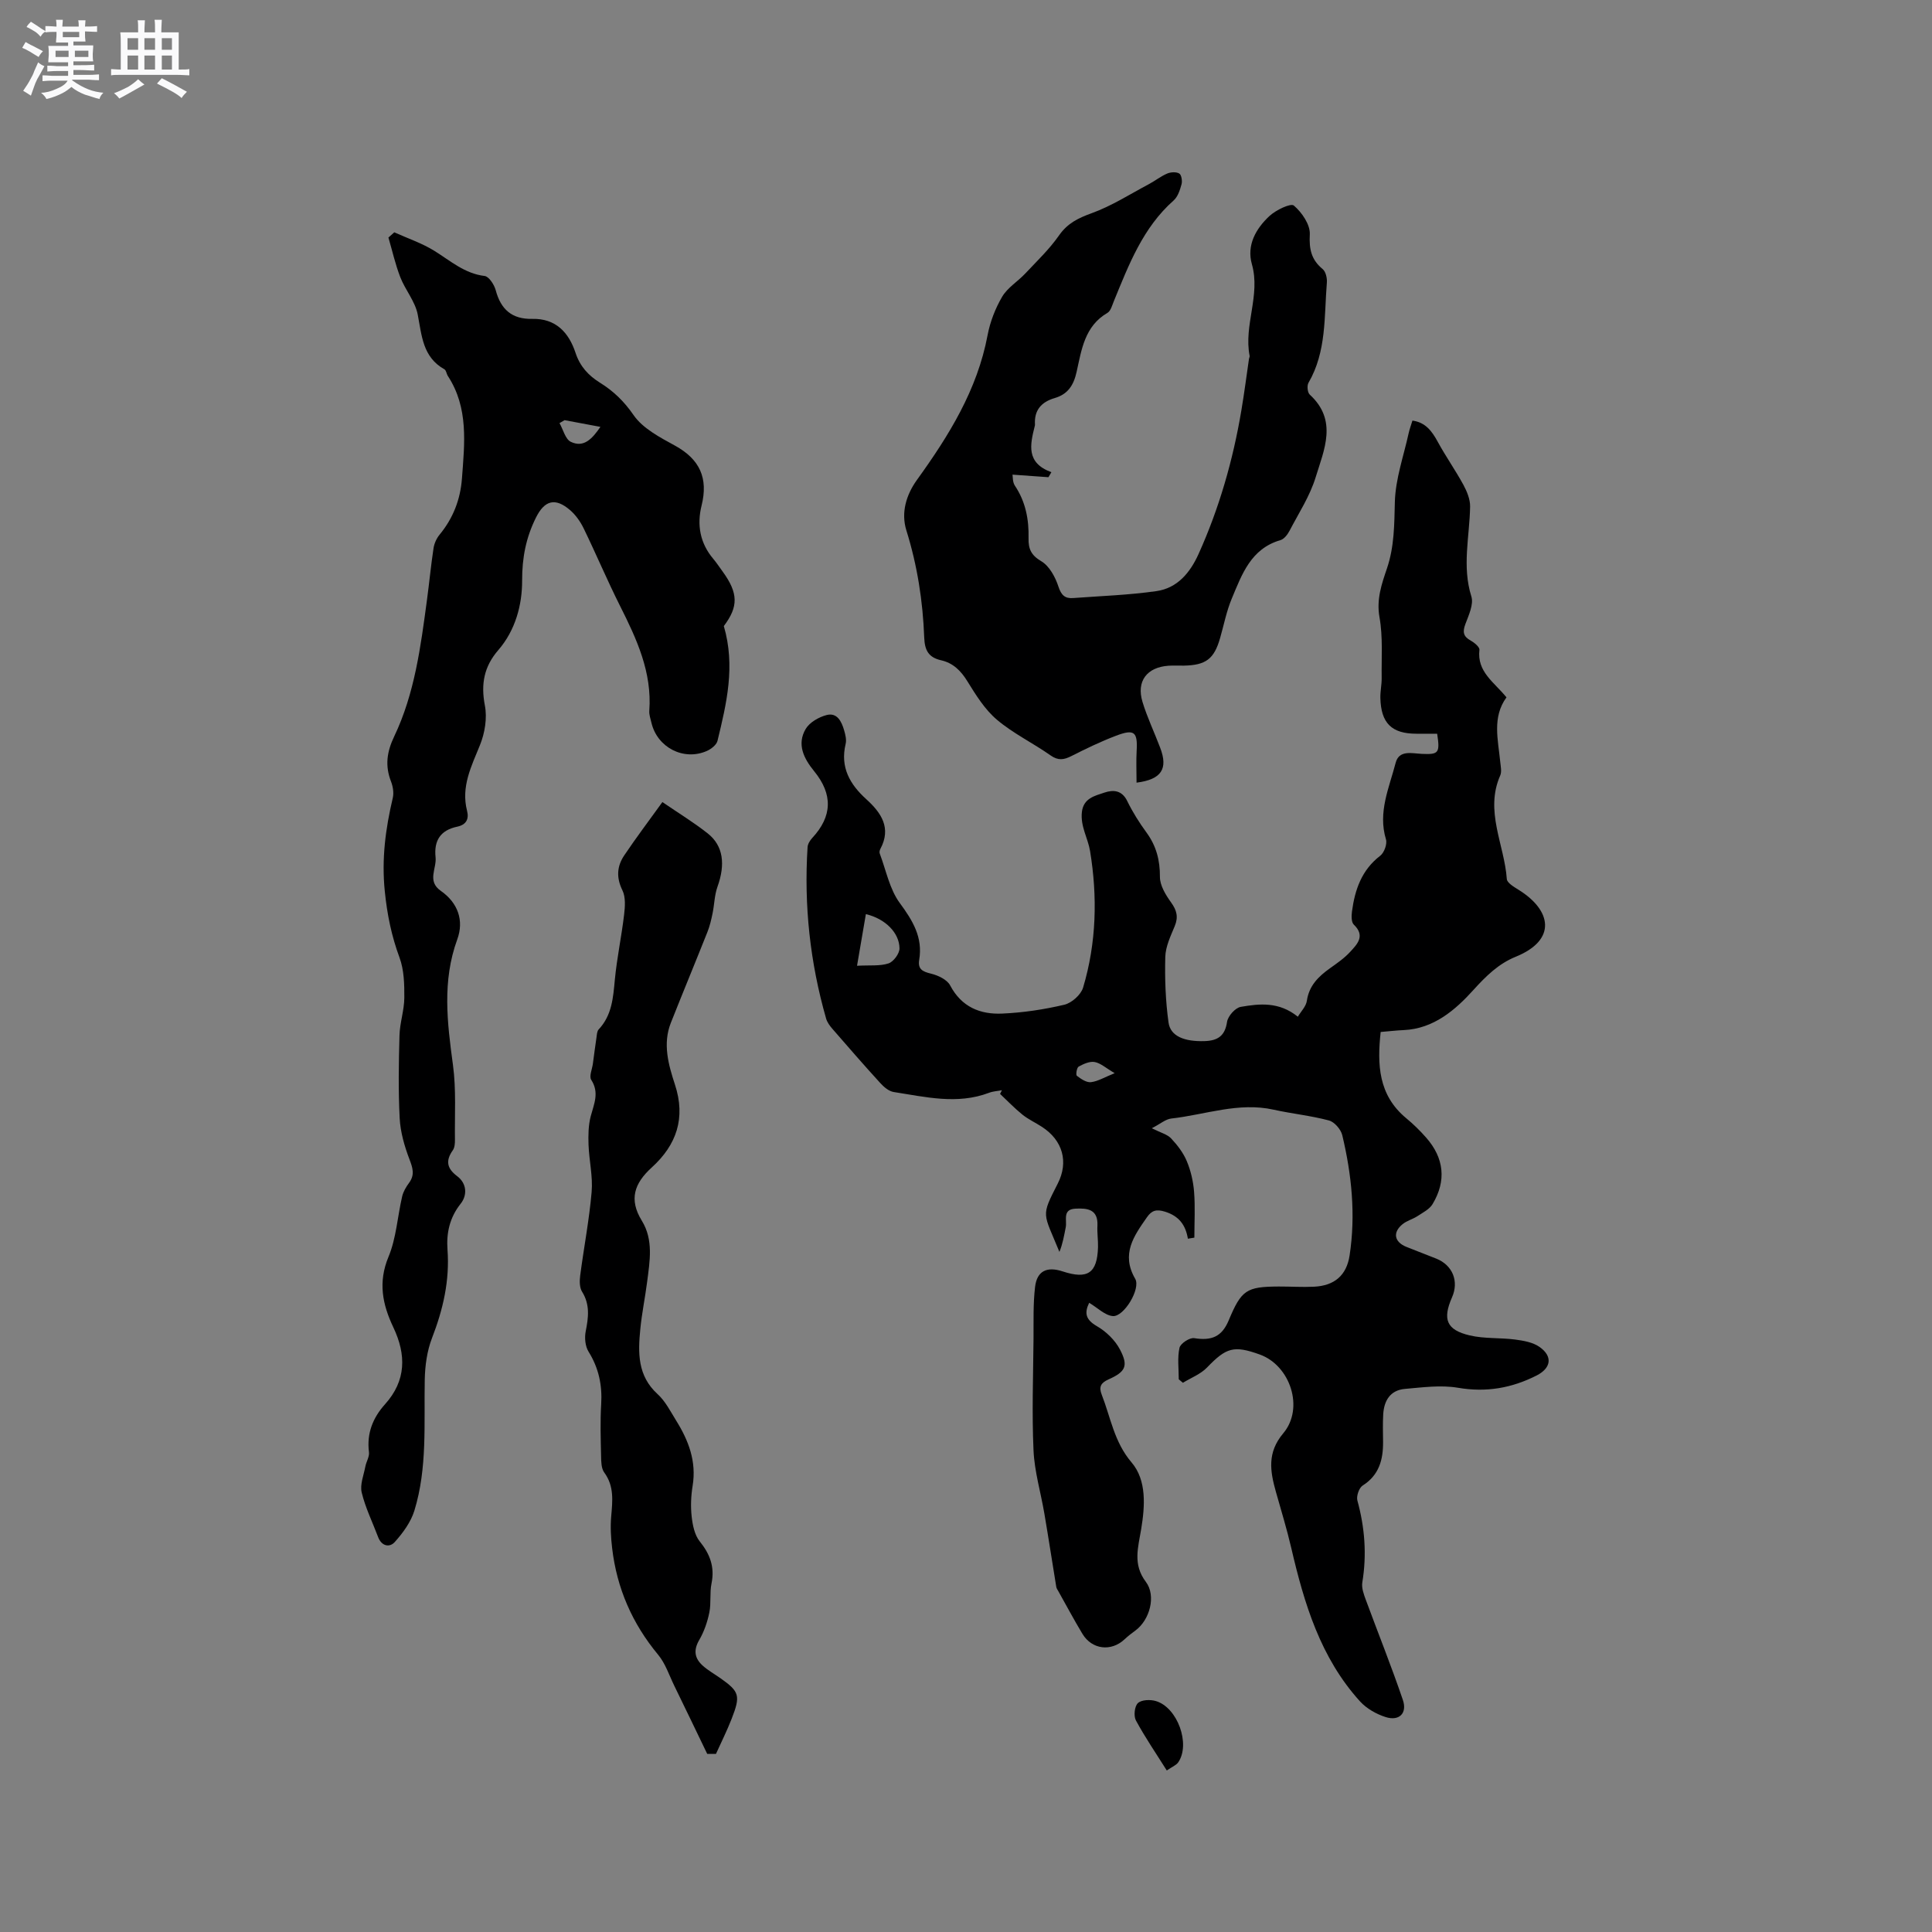
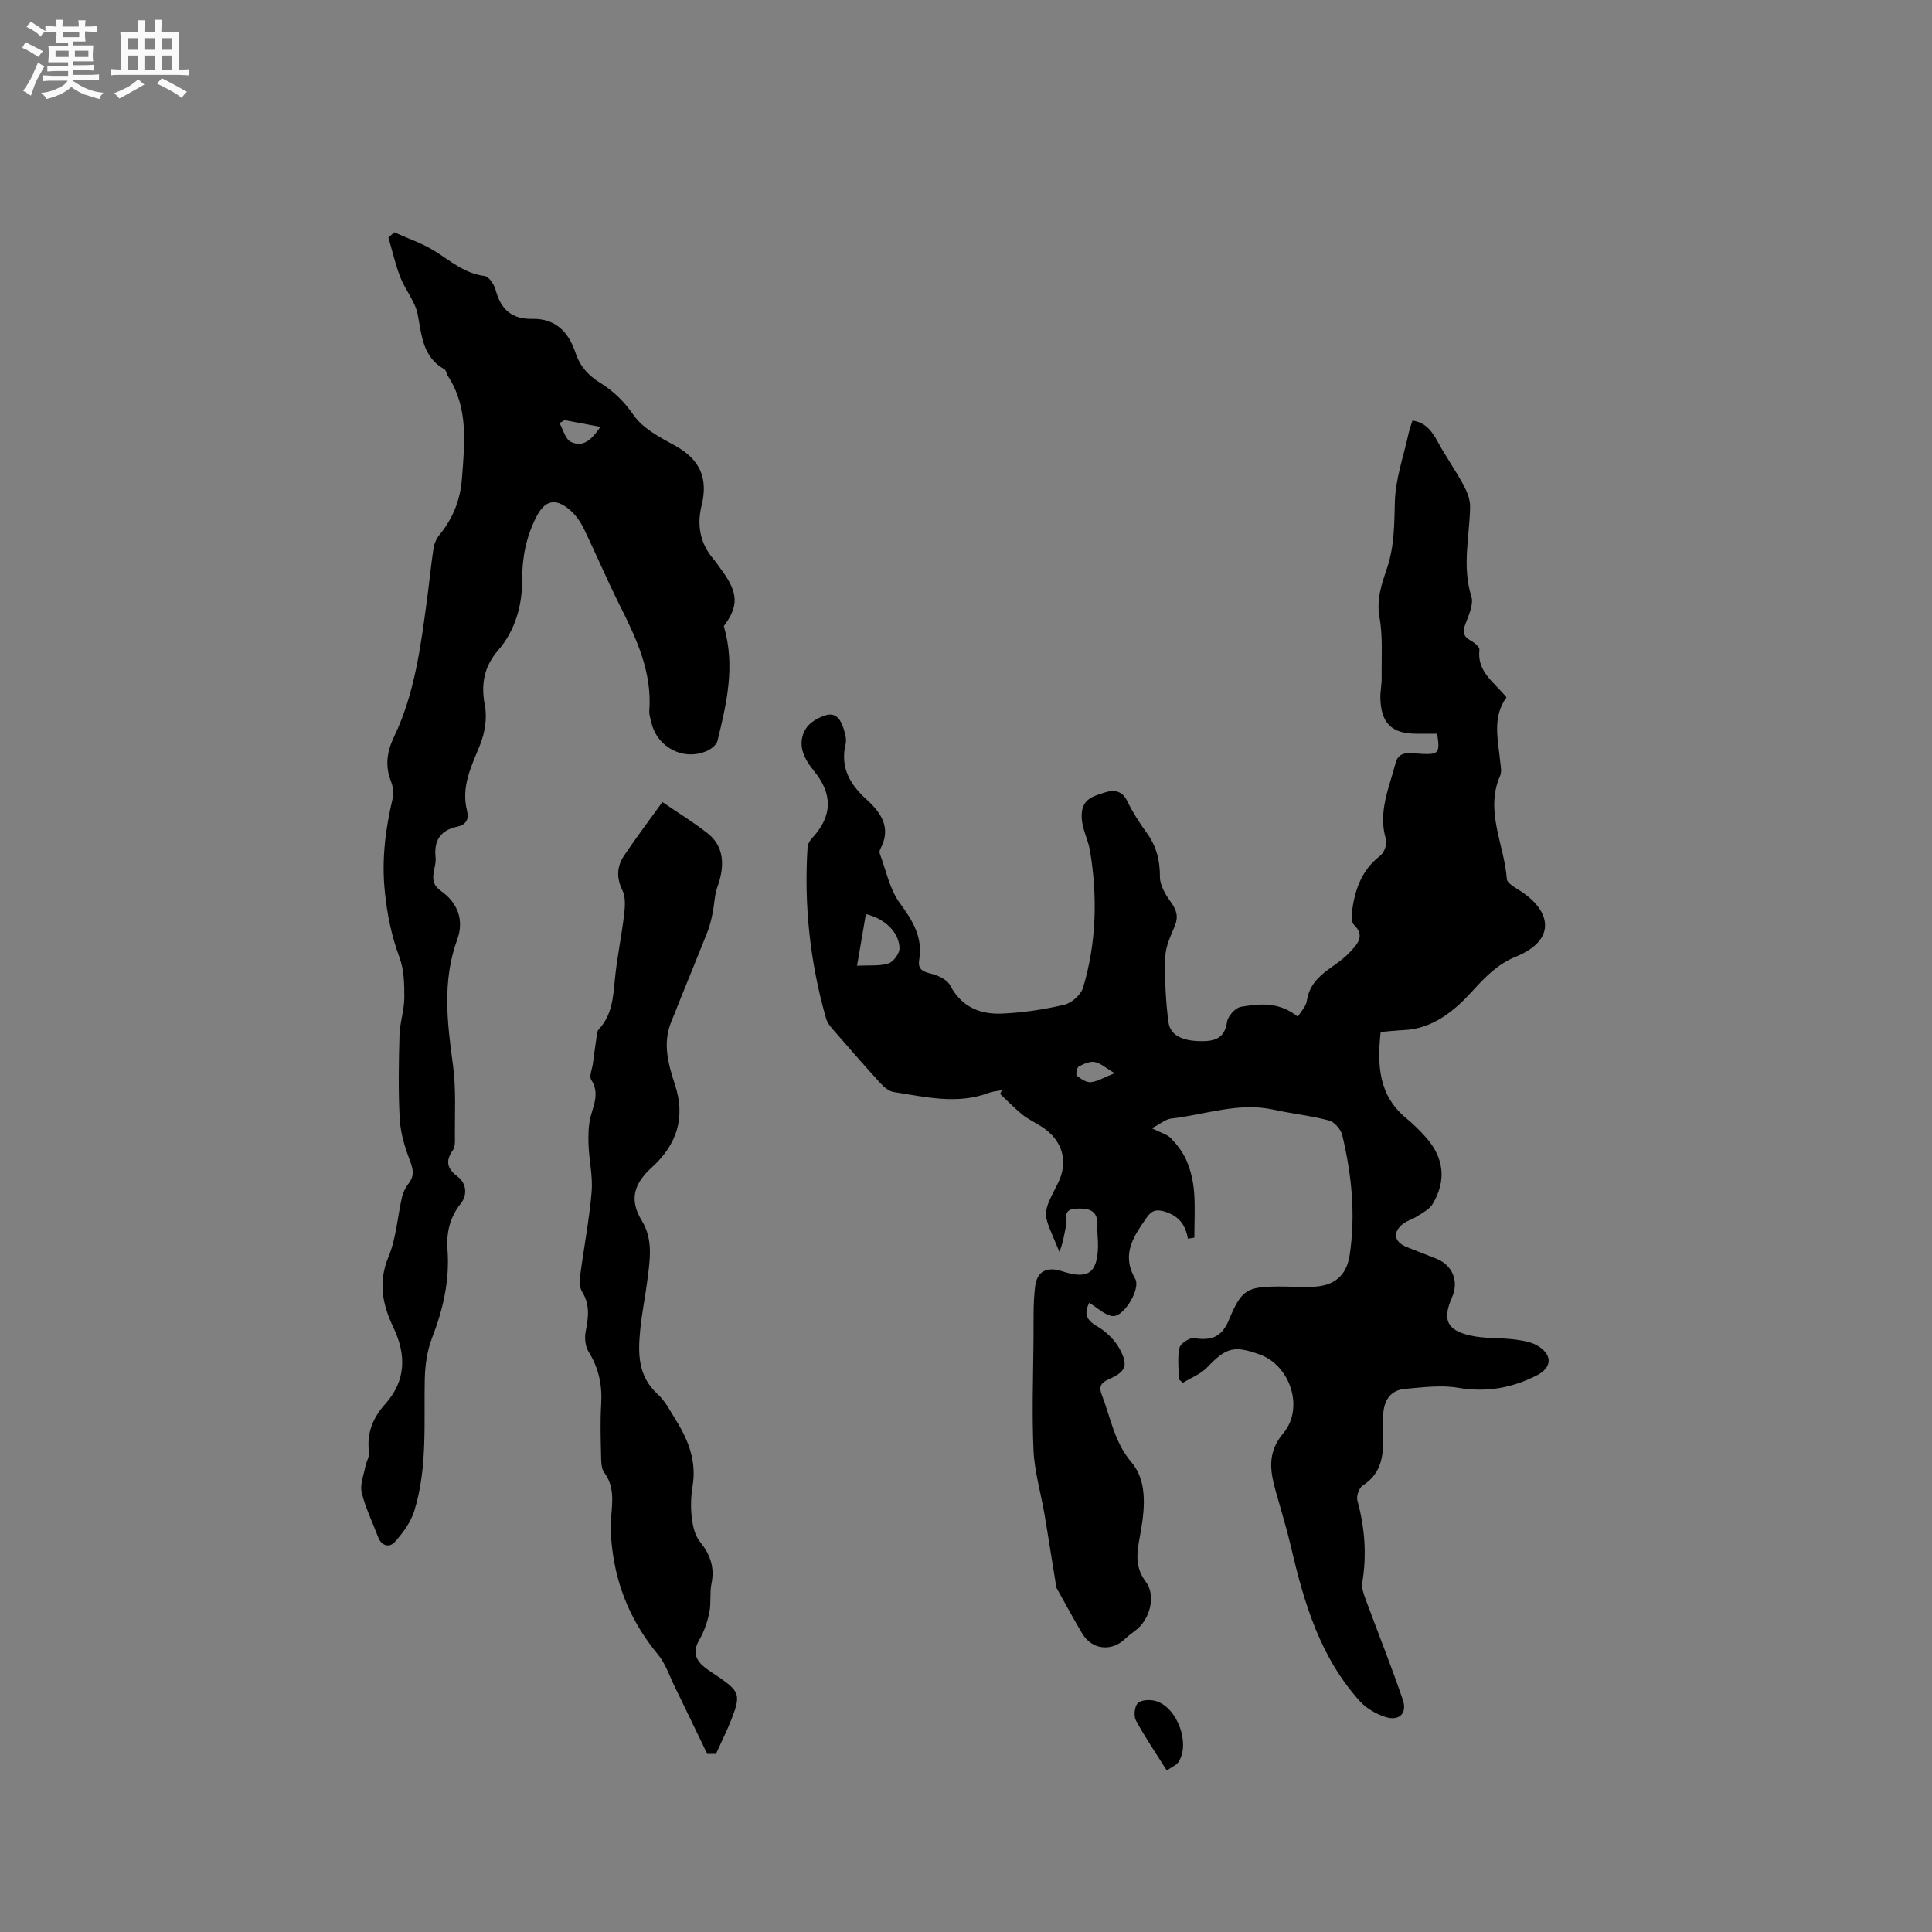
<svg xmlns="http://www.w3.org/2000/svg" enable-background="new 0 0 400 400" viewBox="0 0 400 400">
  <rect x="0" y="0" width="400" height="400" fill="#808080" stroke="none" />
  <path d="m6.8 9.5c.6.3 1.3.7 2.1 1.1-.4.4-.7.8-.9 1.2-.7-.4-1.3-.8-1.8-1.1s-1.1-.6-1.6-.8c.2-.4.5-.8.7-1.2.4.2.8.5 1.5.8zm.9 6.9c-.3.6-.5 1.1-.7 1.7s-.4 1.1-.6 1.7c-.6-.4-1.1-.7-1.6-1 .7-1 1.2-1.8 1.5-2.4.3-.5.6-1.1.8-1.7.3-.6.5-1.2.8-1.8.3.3.8.6 1.3.8-.7 1.3-1.2 2.2-1.5 2.7zm.1-11c.4.3 1 .7 1.7 1.1-.5.2-.8.6-1.1 1.1-.5-.6-1-1-1.4-1.2s-.9-.6-1.5-.8c.2-.4.5-.7.9-1.1.5.3.9.6 1.4.9zm10.5 13.1c1 .4 2 .6 3.1.7-.4.4-.7.8-.8 1.3-.9-.2-1.9-.6-3-.9-1-.4-2-.9-2.8-1.6-.5.4-1.1.9-1.9 1.3s-1.9.9-3.3 1.2c-.1-.3-.5-.8-1.1-1.3 1 0 2.1-.3 3.2-.8 1.2-.5 1.9-1 2.3-1.7h-3.2c-.4 0-1 0-2 .1v-1.2c1 0 1.7.1 2 .1h3.3v-1h-2.3c-.2 0-.9 0-2 .1v-1.2c1.2 0 1.9.1 2 .1h2.3v-.8h-4.1c0-.7.1-1.2.1-1.6 0-.5 0-1.1-.1-1.8h4.1v-.7h-2.5c0-.6.1-1.1.1-1.6v-.6h-.5c-.4 0-1 0-1.8.1v-1.3c1.2 0 1.9.1 2.1.1h.2c0-.3 0-.8-.1-1.4h1.4c0 .6-.1 1-.1 1.4h3.4c0-.4 0-.8-.1-1.3h1.5c0 .4-.1.9-.1 1.3.7 0 1.5 0 2.5-.1v1.2c-1 0-1.8-.1-2.5-.1v.6c0 .3 0 .8.1 1.5h-2.5v.8h4.1c0 .7-.1 1.3-.1 1.8s0 1 .1 1.5h-4.1v.8h1.4c.8 0 1.8 0 2.9-.1v1.2c-1 0-1.9-.1-2.8-.1h-1.5v1h3.2c.3 0 1 0 2.1-.1v1.2c-1.1 0-1.8-.1-2.1-.1h-3.4l-.1.1c1.4 1 2.4 1.5 3.4 1.9zm-4.1-6.7v-1.3h-2.7v1.3zm2.2-4.1v-1.1h-3.4v1.1zm1.9 4.1v-1.3h-2.8v1.3z" fill="#fafafb" />
  <path d="m37 6.7v2.3 5.4c1 0 1.8 0 2.2-.1v1.3c-.6 0-1.5-.1-2.5-.1h-11.9c-.7 0-1.3 0-1.8.1v-1.3c.5 0 1.1.1 2 .1v-5.2c0-1 0-1.8-.1-2.5h3.7c0-1.3 0-2.1-.1-2.5h1.5c0 .4-.1 1.3-.1 2.5h2.2c0-1.2 0-2.1-.1-2.6h1.5c0 .4-.1 1.3-.1 2.6zm-12.3 13.7c-.3-.4-.7-.8-1.1-1.1 1.1-.4 2.1-.9 2.9-1.3.8-.5 1.5-1 2.1-1.6.4.4.9.8 1.3 1.1-2.5 1.4-4.2 2.4-5.2 2.9zm3.9-10.1v-2.4h-2.2v2.4zm0 4.1v-2.9h-2.2v2.9zm3.5-4.1v-2.4h-2.2v2.4zm0 4.1v-2.9h-2.2v2.9zm.4 2.9 1-1.1c.6.3 1.4.7 2.5 1.3s2 1.1 2.7 1.5c-.4.4-.8.8-1.1 1.3-.8-.8-2.5-1.7-5.1-3zm3.1-7v-2.4h-2.1v2.4zm0 4.1v-2.9h-2.1v2.9z" fill="#fafafb" />
  <g fill="#000001">
    <path d="m245.94 256.46c-.48-2.87-1.86-4.7-4.75-5.6-1.81-.56-2.76-.23-3.72 1.15-2.71 3.88-5.42 7.62-2.44 12.75 1.19 2.05-2.32 7.89-4.62 7.72-1.64-.13-3.17-1.72-4.91-2.75-1.01 2.09-.77 3.47 1.6 4.84 1.91 1.1 3.75 2.88 4.77 4.82 1.8 3.42 1.17 4.62-2.36 6.2-1.56.7-2.06 1.5-1.41 3.16 1.86 4.75 2.57 9.8 6.18 14.03 3.17 3.71 2.76 9.1 2 13.74-.64 3.9-1.79 7.34.96 10.99 2.18 2.89.8 7.92-2.19 10.09-.77.56-1.53 1.15-2.22 1.8-2.77 2.6-6.76 2.14-8.73-1.14-1.75-2.9-3.34-5.9-5-8.85-.16-.28-.36-.56-.41-.86-.83-5.05-1.6-10.11-2.46-15.15-.74-4.37-2.05-8.71-2.25-13.1-.35-7.69-.07-15.41 0-23.12.03-3.58-.1-7.19.32-10.73.39-3.33 2.46-4.29 5.71-3.22 5.18 1.7 7.16.36 7.32-5 .04-1.48-.2-2.97-.12-4.45.17-3.43-2.08-3.67-4.56-3.54-2.74.14-1.71 2.38-2 3.85-.34 1.72-.63 3.45-1.31 5.1-3.37-8.26-3.89-7.19-.35-14.13 2.3-4.5 1.04-8.97-3.27-11.76-1.33-.87-2.81-1.54-4.04-2.53-1.63-1.31-3.09-2.85-4.63-4.29.13-.25.26-.51.39-.76-.89.17-1.84.21-2.67.53-6.6 2.5-13.18.85-19.74-.16-1.01-.16-2.05-1.05-2.79-1.87-3.36-3.68-6.63-7.44-9.9-11.21-.54-.62-1.08-1.35-1.3-2.12-3.33-11.61-4.61-23.46-3.84-35.51.04-.64.49-1.37.95-1.87 4.18-4.49 4.33-9.05.39-13.87-2.13-2.61-3.6-5.55-1.73-8.72.81-1.37 2.72-2.46 4.34-2.88 2.19-.56 3.1 1.37 3.62 3.17.26.9.52 1.94.31 2.81-1.16 4.84.87 8.37 4.3 11.47 3.08 2.8 5.22 5.94 2.88 10.29-.14.26-.22.67-.12.93 1.31 3.46 2.03 7.37 4.15 10.25 2.69 3.66 4.8 7.1 4.02 11.77-.32 1.92.69 2.43 2.43 2.85 1.47.35 3.35 1.24 3.98 2.44 2.36 4.48 6.23 6.04 10.79 5.83 4.31-.19 8.64-.84 12.84-1.83 1.53-.36 3.44-2.06 3.89-3.54 2.78-9.28 3-18.87 1.44-28.32-.43-2.6-2.01-5.07-1.69-8.01.32-2.89 2.65-3.37 4.66-4.05 1.87-.63 3.65-.5 4.75 1.78 1.11 2.28 2.48 4.45 3.98 6.5 2.02 2.77 2.79 5.72 2.77 9.17-.01 1.77 1.19 3.73 2.3 5.27 1.19 1.65 1.55 3.03.76 4.94-.85 2.04-1.89 4.21-1.95 6.35-.12 4.52.05 9.1.67 13.58.39 2.87 3.31 3.99 7.47 3.86 2.7-.09 4.22-1.05 4.65-3.99.18-1.19 1.7-2.91 2.84-3.1 3.88-.67 7.92-1.11 11.81 2.04.66-1.1 1.7-2.13 1.87-3.29.46-3.15 2.4-5.04 4.8-6.75 1.46-1.04 2.98-2.09 4.18-3.4 1.46-1.59 3.17-3.3.74-5.63-.52-.5-.5-1.81-.38-2.7.6-4.51 1.99-8.59 5.84-11.55.83-.63 1.49-2.44 1.2-3.4-1.71-5.62.67-10.68 2-15.83.7-2.73 3.36-1.97 5.4-1.87 3.51.16 3.81-.15 3.2-4.17-1.38 0-2.83 0-4.28 0-5.13 0-7.36-2.17-7.48-7.42-.03-1.37.29-2.75.27-4.12-.06-4.2.28-8.48-.45-12.57-.67-3.74.47-6.94 1.56-10.16 1.52-4.52 1.5-9.04 1.62-13.73.13-4.77 1.82-9.49 2.86-14.23.18-.82.48-1.62.78-2.6 2.72.37 4.04 2.19 5.24 4.39 1.65 3.03 3.65 5.86 5.3 8.89.74 1.37 1.42 3.01 1.4 4.51-.1 6.2-1.71 12.36.26 18.62.51 1.64-.56 3.9-1.25 5.75-.59 1.59-.43 2.53 1.09 3.37.76.42 1.89 1.35 1.83 1.93-.54 4.56 3.05 6.69 5.6 9.84-3 4.11-1.74 8.77-1.29 13.37.09.93.34 2.01 0 2.79-3.26 7.39.86 14.32 1.36 21.46.06.8 1.49 1.63 2.43 2.22 6.84 4.23 7.99 10.38-.6 13.87-3.54 1.44-6.12 3.97-8.76 6.89-3.7 4.09-8.2 8.02-14.43 8.29-1.48.06-2.95.24-4.76.39-.72 6.73-.51 13.06 5.31 17.87 1.47 1.21 2.84 2.56 4.1 3.99 3.73 4.22 4.24 8.96 1.33 13.79-.65 1.07-2.02 1.75-3.14 2.49-.97.63-2.18.93-3.06 1.65-2.1 1.71-1.73 3.68.78 4.7 2.06.83 4.14 1.61 6.21 2.44 3.37 1.36 4.71 4.67 3.25 8-2 4.55-1.17 6.75 3.65 7.89 3.04.72 6.3.45 9.43.86 1.72.23 3.65.56 5.02 1.52 2.8 1.96 2.42 4.39-.59 5.92-5.16 2.62-10.45 3.54-16.29 2.54-3.55-.6-7.34-.08-11 .24-3.01.27-4.31 2.43-4.47 5.27-.11 1.9-.05 3.82-.03 5.72.02 3.68-.82 6.86-4.23 9.02-.75.48-1.33 2.19-1.09 3.09 1.54 5.61 1.97 11.22 1.02 16.98-.18 1.12.3 2.43.72 3.57 2.55 6.92 5.31 13.77 7.68 20.75.94 2.77-.78 4.43-3.57 3.54-1.92-.61-3.93-1.75-5.28-3.22-8.2-9.02-11.58-20.26-14.26-31.8-.91-3.91-2.09-7.75-3.18-11.62-1.2-4.26-1.85-8.11 1.53-12.12 4.38-5.2 1.45-14.03-4.86-16.3-5.4-1.95-6.96-1.43-10.93 2.69-1.33 1.38-3.31 2.13-4.99 3.16-.29-.24-.57-.48-.86-.72 0-2.19-.31-4.44.15-6.52.19-.89 2.1-2.15 3.04-2 3.62.58 5.73-.3 7.14-3.66 2.64-6.31 3.65-7 10.37-7.03 2.44-.01 4.88.16 7.31.04 4.23-.21 6.73-2.35 7.36-6.47 1.28-8.4.44-16.71-1.52-24.91-.29-1.2-1.62-2.74-2.76-3.04-3.74-1-7.64-1.39-11.44-2.23-7.27-1.62-14.15 1.04-21.2 1.83-1.18.13-2.27 1.11-4.03 2.01 1.86.94 3.2 1.26 3.99 2.1 1.3 1.38 2.53 2.98 3.25 4.71.83 1.98 1.34 4.19 1.51 6.34.25 3.15.06 6.33.06 9.5-.44.08-.89.15-1.34.22zm-68.5-56.51c2.71-.15 4.75.1 6.52-.49 1.03-.34 2.27-2.02 2.27-3.09-.01-3.22-2.93-6.16-6.96-7.11-.56 3.27-1.11 6.49-1.83 10.69zm53.34 22.24c-1.81-1.06-2.9-2.08-4.14-2.31-1.03-.19-2.32.4-3.32.95-.39.22-.62 1.71-.37 1.9.84.65 1.99 1.43 2.92 1.32 1.45-.17 2.83-1.03 4.91-1.86z" />
    <path d="m81.63 48.1c2.8 1.26 5.76 2.25 8.34 3.86 3.31 2.06 6.22 4.68 10.37 5.18.89.11 1.98 1.79 2.29 2.94 1.06 3.98 3.35 6.03 7.57 5.94 4.86-.11 7.56 2.8 8.96 7.04.92 2.79 2.64 4.67 5.08 6.19 2.76 1.71 4.97 3.84 6.92 6.67 1.92 2.79 5.47 4.63 8.6 6.35 5.14 2.83 6.91 6.73 5.49 12.42-.99 3.98-.32 7.78 2.44 11.03.68.81 1.26 1.7 1.89 2.56 3.31 4.54 3.31 7.32.28 11.34 2.43 8.3.56 16.05-1.31 23.76-.2.84-1.32 1.71-2.21 2.1-4.79 2.11-10.26-.72-11.46-5.82-.19-.82-.51-1.68-.45-2.49.59-7.98-2.6-14.85-6.05-21.71-2.66-5.29-4.96-10.76-7.55-16.09-.68-1.39-1.65-2.77-2.82-3.77-3.07-2.64-5.27-2-7.04 1.55-2.06 4.13-2.88 8.28-2.87 13.03.02 5.03-1.38 10.31-4.93 14.41-2.96 3.41-3.64 7.03-2.78 11.49.5 2.58-.01 5.68-1.01 8.16-1.8 4.44-3.96 8.64-2.68 13.64.44 1.72-.2 2.88-2.02 3.27-3.46.72-4.87 2.85-4.5 6.34.25 2.33-1.82 4.93 1.08 6.95 3.54 2.47 4.85 6.12 3.41 10.06-3.15 8.63-2.08 17.22-.89 25.98.69 5.1.34 10.34.41 15.52.01.72-.05 1.6-.44 2.15-1.53 2.16-1.24 3.75.91 5.37 2.02 1.52 2.1 3.96.72 5.69-2.31 2.9-2.98 6.11-2.73 9.53.47 6.39-.91 12.35-3.2 18.27-1.04 2.68-1.45 5.73-1.51 8.62-.18 9.1.57 18.29-2.15 27.14-.73 2.37-2.37 4.6-4.05 6.48-1.08 1.21-2.74.89-3.46-1.03-1.15-3.06-2.63-6.04-3.39-9.2-.4-1.64.41-3.59.75-5.38.19-1.02.87-2.04.75-2.99-.49-3.89.8-7.1 3.32-9.91 4.42-4.91 4.41-10.27 1.73-15.92-2.25-4.74-3.2-9.33-1.01-14.6 1.62-3.88 1.86-8.33 2.83-12.5.23-1 .81-1.98 1.43-2.82 1.25-1.69.75-3.13.06-4.94-1.02-2.69-1.85-5.58-2-8.43-.3-5.71-.2-11.45-.04-17.17.07-2.6.98-5.18 1-7.78.02-2.78-.05-5.76-.99-8.31-1.66-4.49-2.56-8.89-3.05-13.72-.69-6.73.15-12.96 1.65-19.34.25-1.05.04-2.36-.36-3.4-1.27-3.26-.88-6.13.65-9.33 4.25-8.9 5.49-18.61 6.79-28.27.48-3.57.82-7.16 1.36-10.72.15-.98.62-2.02 1.25-2.79 2.79-3.39 4.3-7.25 4.63-11.61.54-7.29 1.41-14.62-2.91-21.24-.29-.44-.34-1.17-.72-1.39-4.51-2.53-4.68-6.97-5.53-11.36-.52-2.69-2.57-5.06-3.6-7.7-1.03-2.66-1.66-5.47-2.46-8.22.41-.36.81-.72 1.21-1.08zm35.26 38.89c-.35.2-.7.41-1.05.61.76 1.34 1.21 3.34 2.35 3.88 2.68 1.27 4.41-.62 6.12-3.1-2.74-.52-5.08-.96-7.42-1.39z" />
-     <path d="m235.31 162.04c0-2.37-.1-4.48.02-6.57.23-3.94-.47-4.59-4.28-3.14-3.16 1.2-6.22 2.68-9.24 4.21-1.56.79-2.73.96-4.3-.14-3.63-2.56-7.73-4.53-11.1-7.38-2.5-2.11-4.35-5.1-6.1-7.93-1.36-2.22-2.98-3.83-5.48-4.39-2.6-.59-3.38-2.08-3.48-4.7-.28-7.53-1.43-14.93-3.69-22.17-1.16-3.71-.02-7.4 2.17-10.45 6.61-9.17 12.5-18.62 14.64-29.99.52-2.76 1.6-5.54 3.02-7.96 1.1-1.87 3.2-3.13 4.74-4.76 2.42-2.58 5.02-5.05 7.03-7.93 1.77-2.53 3.96-3.58 6.76-4.6 4.12-1.49 7.9-3.92 11.8-5.99 1.31-.69 2.49-1.65 3.84-2.22.73-.31 1.87-.38 2.5 0 .45.27.65 1.53.47 2.2-.33 1.2-.77 2.6-1.64 3.37-6.37 5.64-9.27 13.28-12.37 20.83-.36.87-.65 2.05-1.34 2.45-4.73 2.75-5.36 7.65-6.38 12.22-.62 2.78-1.82 4.62-4.52 5.41-2.78.81-4.29 2.51-4.1 5.51.01.1-.03.21-.05.31-.95 3.81-1.85 7.6 3.45 9.53-.2.35-.41.69-.61 1.04-2.32-.17-4.64-.33-7.44-.53.07.38-.01 1.53.49 2.28 2.23 3.33 2.92 7.01 2.83 10.89-.05 2.16.51 3.51 2.64 4.76 1.67.98 2.91 3.29 3.55 5.26.59 1.8 1.38 2.49 3.06 2.36 5.76-.43 11.55-.62 17.25-1.44 4.3-.62 6.94-3.79 8.69-7.66 4.29-9.51 7.14-19.46 8.87-29.74.6-3.55 1.06-7.13 1.58-10.69.03-.21.17-.43.13-.62-1.25-6.35 2.3-12.53.47-18.97-1.12-3.94.83-7.36 3.63-9.97 1.33-1.24 4.41-2.72 5.06-2.17 1.67 1.42 3.41 3.97 3.3 5.97-.16 3.08.31 5.24 2.67 7.19.64.53.94 1.88.86 2.81-.57 7.02-.04 14.25-3.8 20.72-.35.6-.21 2.03.27 2.46 5.81 5.33 2.96 11.4 1.22 17.08-1.19 3.9-3.51 7.45-5.42 11.11-.41.78-1.12 1.71-1.88 1.93-6.12 1.77-7.97 7.08-10.07 12.09-1.1 2.62-1.64 5.47-2.43 8.21-1.23 4.29-2.92 5.59-7.48 5.68-1.06.02-2.12-.05-3.18.02-4.49.31-6.7 3.2-5.4 7.49.98 3.23 2.46 6.3 3.65 9.46 1.69 4.38.31 6.6-4.88 7.26z" />
    <path d="m146.42 363.12c-2.27-4.71-4.53-9.42-6.82-14.11-1.06-2.17-1.83-4.59-3.33-6.4-5.36-6.45-8.56-13.77-9.53-22.06-.26-2.17-.39-4.4-.2-6.57.27-3.19.66-6.26-1.44-9.12-.61-.83-.63-2.2-.65-3.33-.08-3.6-.2-7.22.02-10.81.24-3.94-.51-7.49-2.62-10.88-.69-1.11-.85-2.85-.59-4.18.57-2.87.93-5.54-.75-8.23-.54-.86-.53-2.23-.39-3.32.75-5.77 1.87-11.51 2.37-17.31.28-3.22-.52-6.51-.64-9.78-.07-1.97-.04-4.02.45-5.9.67-2.55 1.83-4.88.11-7.55-.47-.74.19-2.21.34-3.34.24-1.8.47-3.6.74-5.39.09-.59.1-1.33.46-1.71 2.76-2.94 3-6.59 3.35-10.33.43-4.48 1.38-8.91 1.91-13.39.2-1.68.35-3.67-.35-5.09-1.29-2.63-1.13-4.96.36-7.19 2.47-3.68 5.14-7.21 7.92-11.07 3.37 2.31 6.53 4.23 9.41 6.51 3.22 2.56 3.66 6.4 1.99 11.04-.62 1.73-.63 3.66-1.01 5.49-.27 1.3-.57 2.62-1.06 3.85-2.5 6.29-5.09 12.53-7.58 18.82-1.72 4.35-.49 8.69.84 12.75 2.3 6.97.32 12.55-4.79 17.19-3.62 3.29-4.77 6.61-2.06 11.02 2.45 3.97 1.65 8.38 1.1 12.68-.42 3.26-1.09 6.48-1.41 9.75-.49 4.9-.6 9.69 3.59 13.49 1.6 1.46 2.65 3.56 3.82 5.45 2.58 4.13 4.25 8.48 3.42 13.53-.34 2.08-.43 4.26-.2 6.34.2 1.78.6 3.82 1.66 5.14 2.14 2.66 3.15 5.31 2.45 8.73-.4 1.95-.05 4.06-.45 6.01-.4 1.96-1.08 3.95-2.08 5.67-1.26 2.15-.97 3.84.74 5.36 1.1.98 2.42 1.72 3.63 2.57 3.94 2.78 4.21 3.59 2.33 8.41-.96 2.47-2.16 4.85-3.25 7.27-.61-.01-1.21-.01-1.81-.01z" />
    <path d="m241.57 366.56c-2.24-3.57-4.5-6.86-6.39-10.36-.5-.92-.29-2.94.41-3.59.74-.7 2.56-.77 3.7-.43 4.5 1.31 7.24 8.92 4.65 12.69-.43.62-1.3.94-2.37 1.69z" />
  </g>
</svg>